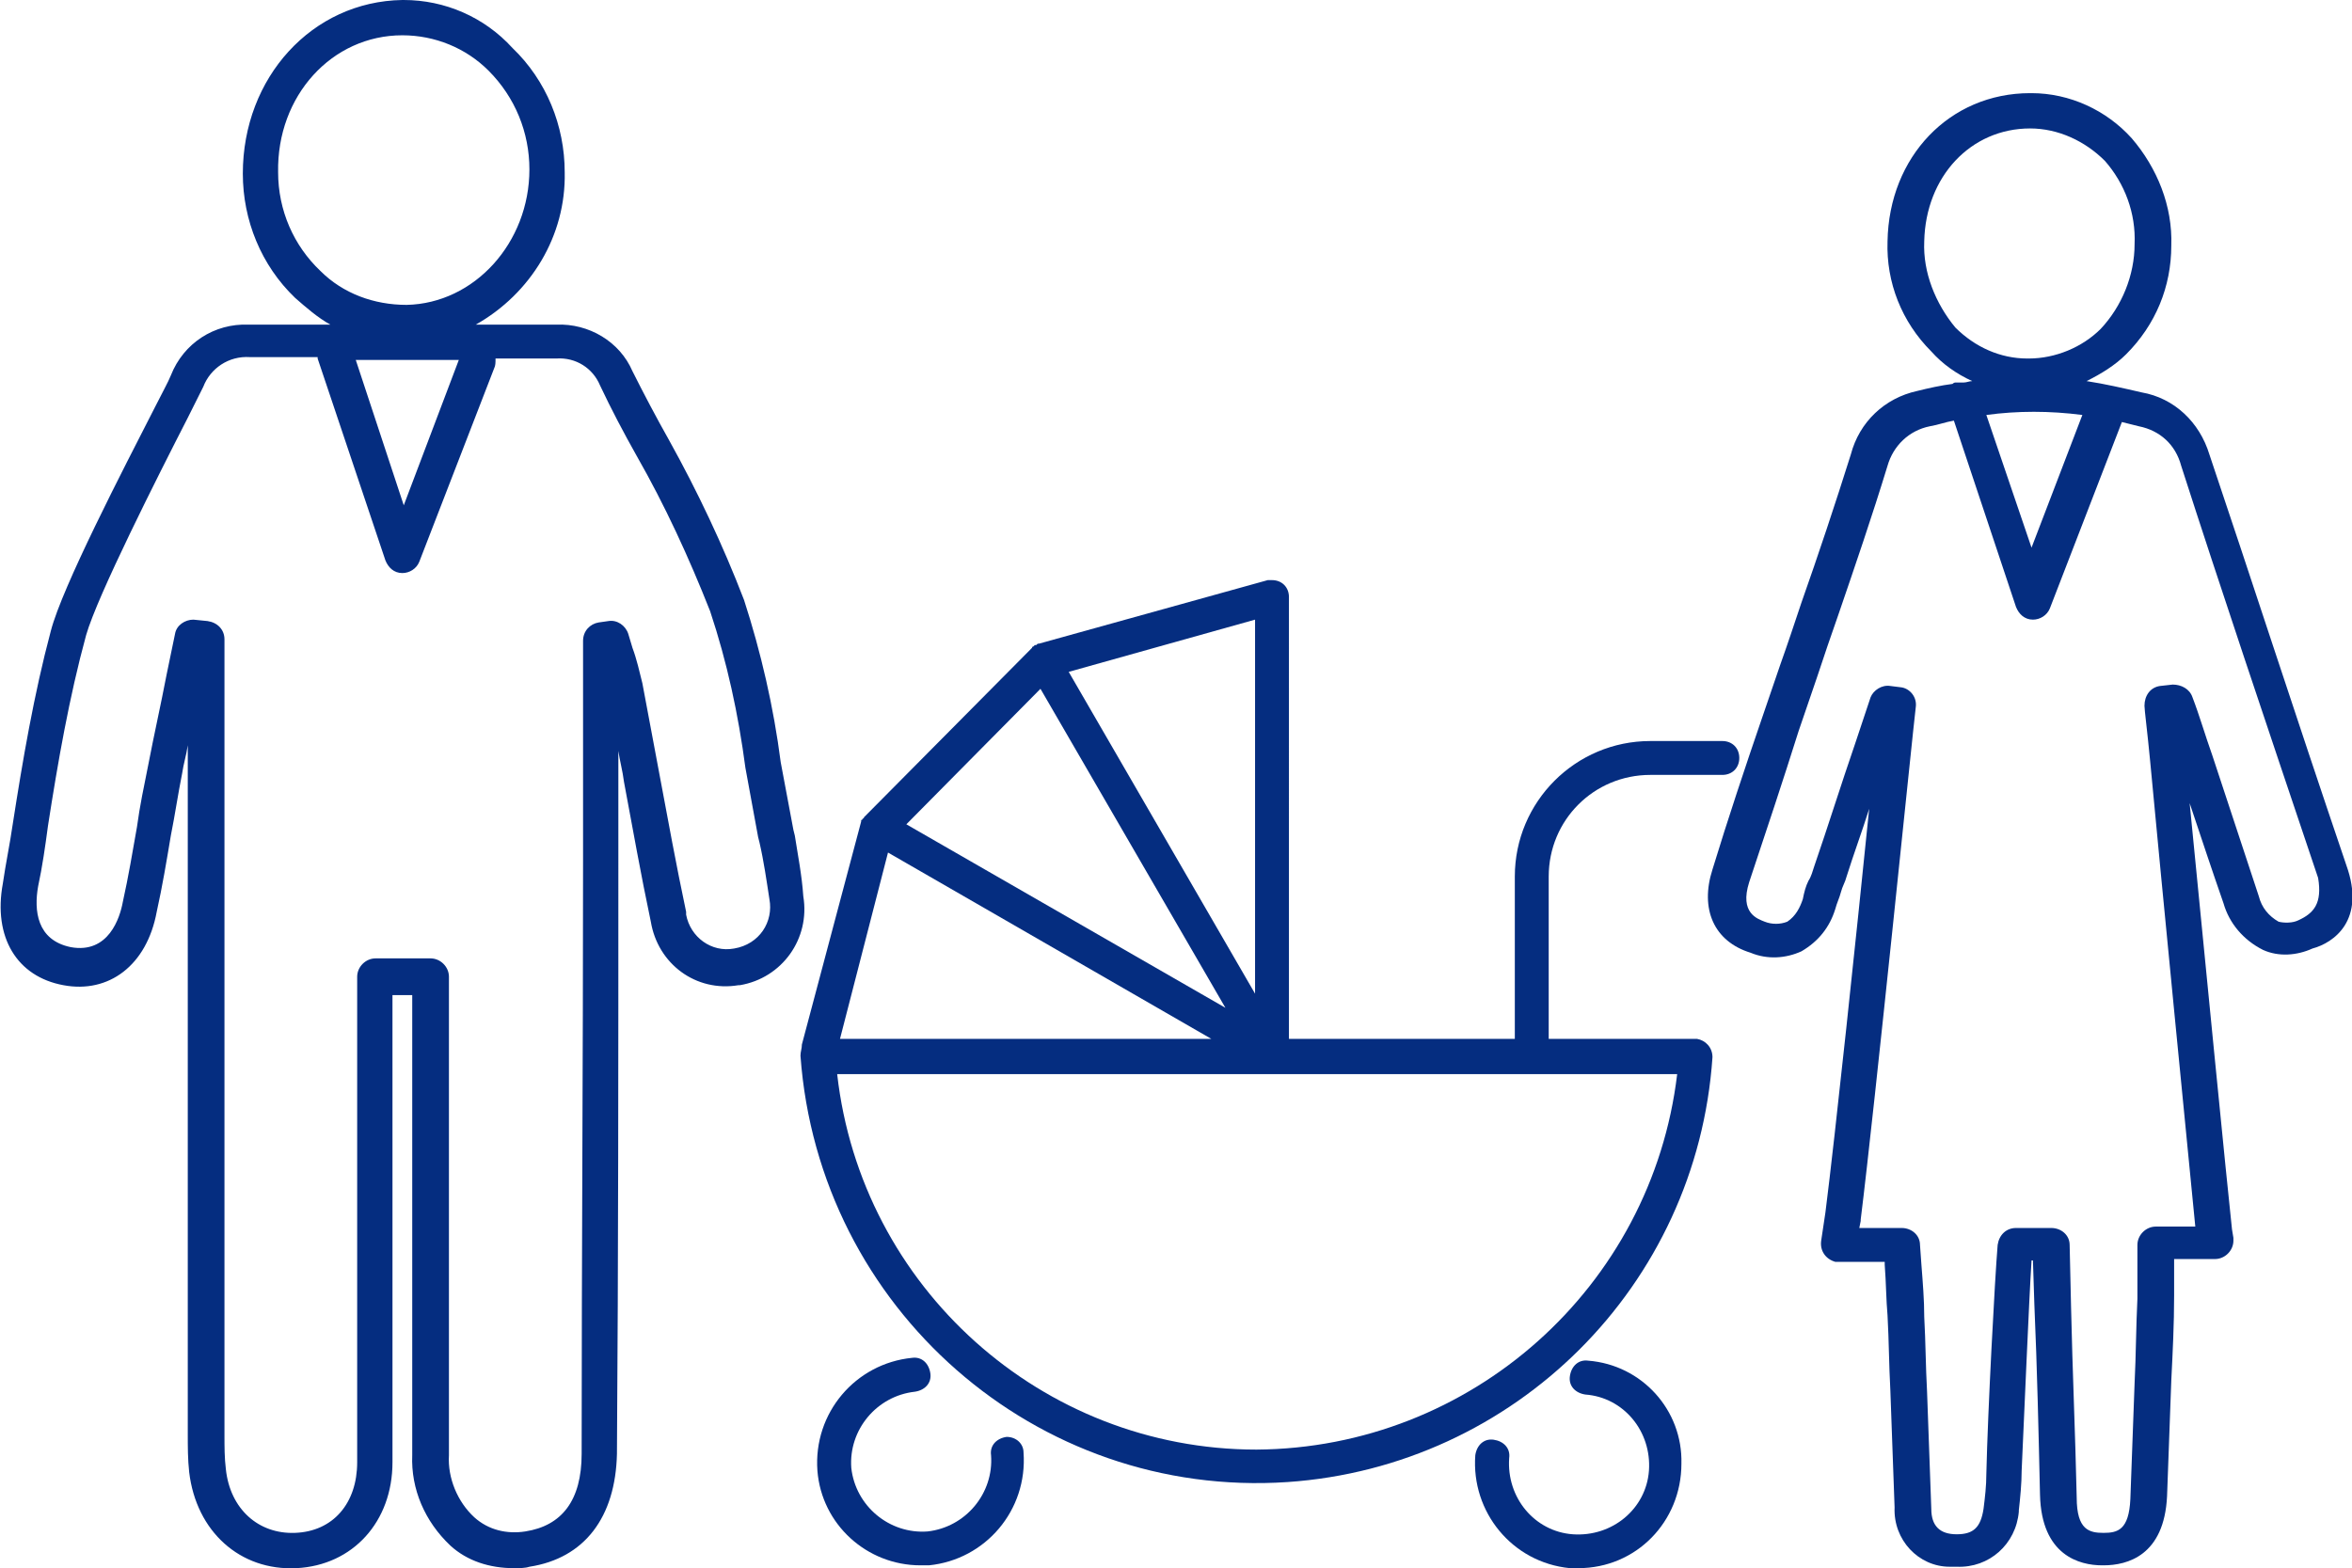
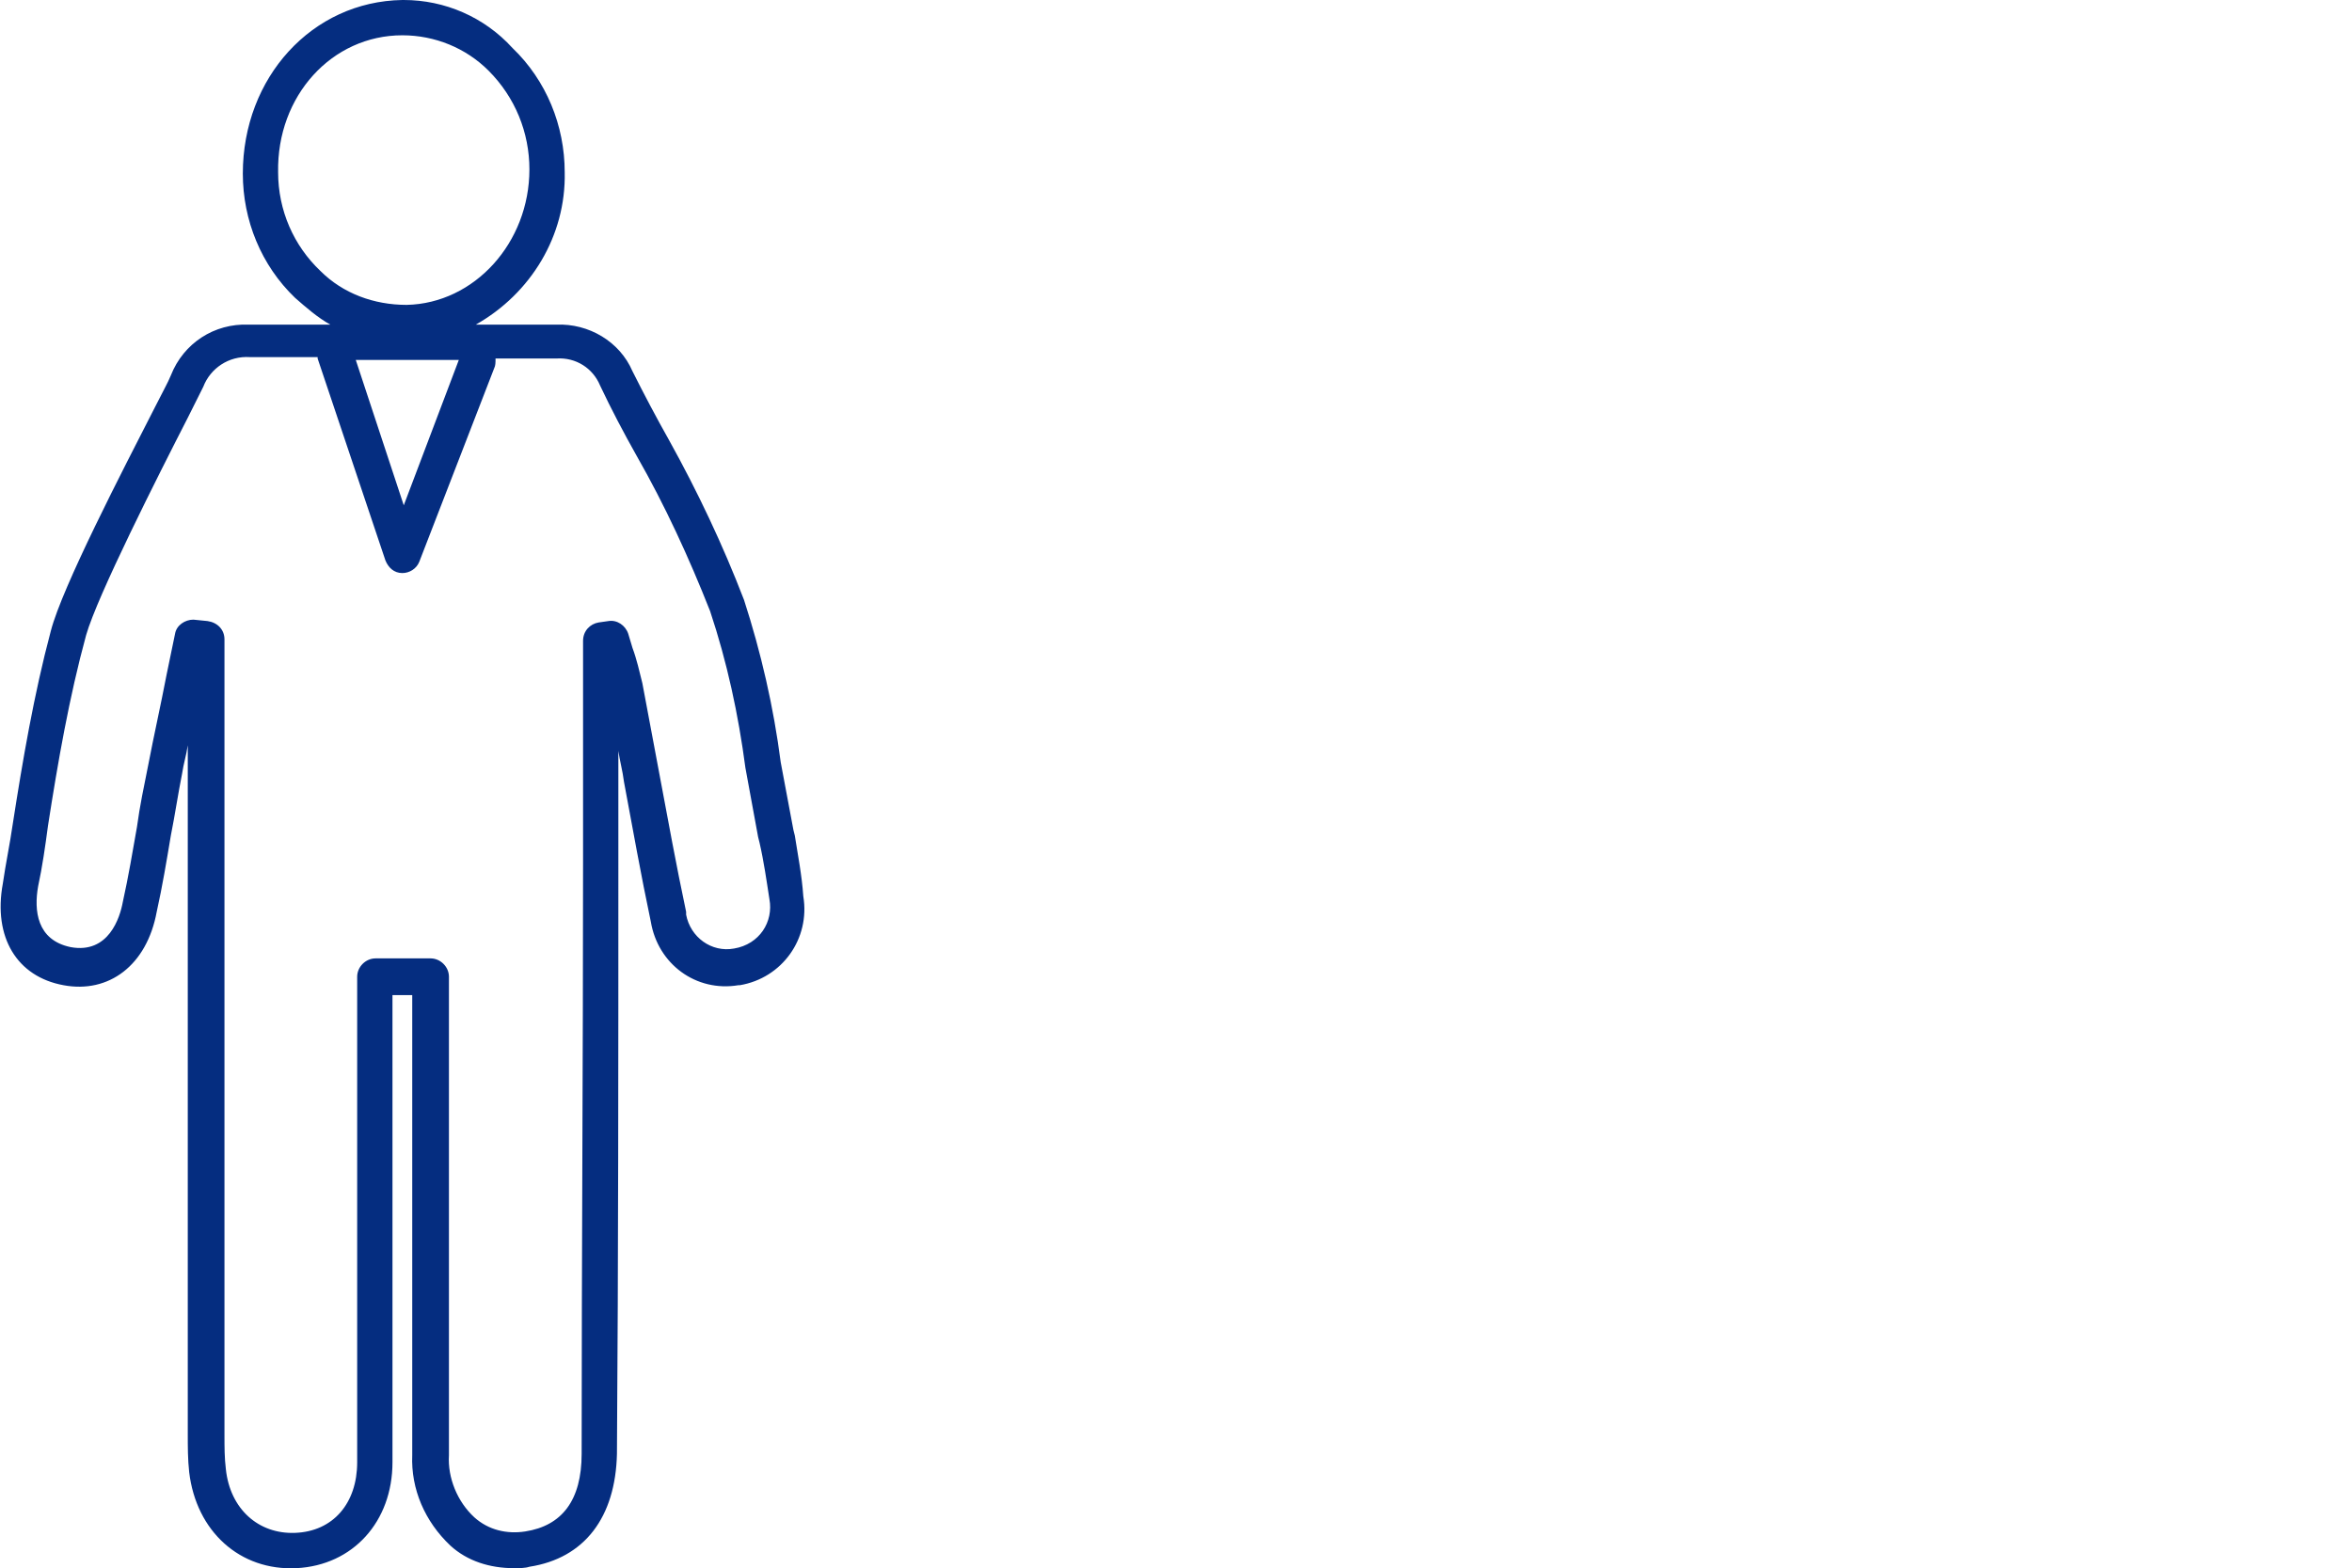
<svg xmlns="http://www.w3.org/2000/svg" version="1.1" id="point03" x="0px" y="0px" viewBox="0 0 166.6 111.1" style="enable-background:new 0 0 166.6 111.1;" xml:space="preserve">
  <style type="text/css">
	.st0{fill:#052D80;}
</style>
  <g id="グループ_285">
-     <path id="パス_395" class="st0" d="M166.2,61.3c-3.8-11.2-6.8-20.5-9.7-29.1c-0.7-2.3-2.5-4-4.8-4.4c-1.3-0.3-2.6-0.6-3.9-0.8   c1-0.5,2-1.1,2.8-1.9c2.1-2.1,3.2-4.8,3.2-7.7c0.1-2.8-1-5.5-2.8-7.6c-1.8-2-4.4-3.2-7.1-3.2h-0.1c-5.7,0-10,4.5-10.1,10.5   c-0.1,2.9,1,5.7,3.1,7.8c0.8,0.9,1.8,1.6,2.9,2.1c-0.2,0-0.4,0.1-0.6,0.1c-0.2,0-0.4,0-0.6,0c-0.1,0-0.2,0.1-0.2,0.1   c-0.8,0.1-1.7,0.3-2.5,0.5c-2.3,0.5-4.1,2.2-4.7,4.5c-1.1,3.5-2.3,7.1-3.5,10.5c-0.5,1.5-1,3-1.5,4.4l-1.3,3.8   c-1.2,3.5-2.4,7.1-3.5,10.7c-0.9,2.8,0.1,5.1,2.7,5.9c1.2,0.5,2.5,0.4,3.6-0.1c1.2-0.7,2-1.7,2.4-3c0.1-0.4,0.3-0.8,0.4-1.2   c0.1-0.4,0.3-0.7,0.4-1.1c0.5-1.6,1.1-3.2,1.6-4.8c-0.9,8.9-2.4,23.1-3.1,28.6l-0.3,2c-0.1,0.7,0.3,1.3,1,1.5c0.1,0,0.1,0,0.2,0   h3.3l0,0.2c0.1,1.3,0.1,2.5,0.2,3.6c0.1,1.8,0.1,3.5,0.2,5.3c0.1,2.7,0.2,5.6,0.3,8.3c-0.1,2.3,1.7,4.2,3.9,4.2c0.1,0,0.2,0,0.4,0   h0.1c2.3,0.1,4.2-1.6,4.4-3.9c0,0,0-0.1,0-0.1c0.1-0.9,0.2-1.9,0.2-2.8c0.2-4.3,0.5-11.7,0.7-14.9h0.1l0.1,3.1   c0.2,4.6,0.3,9.1,0.4,13.5c0.1,4.3,2.8,5,4.4,5h0.1c1.7,0,4.3-0.7,4.5-4.9c0.1-2.7,0.2-5.5,0.3-8.2c0.1-2,0.2-4,0.2-6   c0-1,0-1.9,0-2.6h2.9c0.7,0,1.3-0.6,1.3-1.3c0-0.1,0-0.1,0-0.2l-0.1-0.6c-0.3-2.7-2-20-3-30.2c0.8,2.4,1.6,4.8,2.4,7.1   c0.4,1.4,1.4,2.6,2.8,3.3c1.1,0.5,2.4,0.4,3.5-0.1C165.3,66.8,167.6,65.2,166.2,61.3 M147.5,29.4l-3.6,9.4l-3.2-9.4   C142.9,29.1,145.2,29.1,147.5,29.4 M136.3,17.1c0.1-4.6,3.3-8,7.5-8h0c2,0,3.9,0.9,5.3,2.3c1.4,1.6,2.2,3.7,2.1,5.9   c0,2.2-0.9,4.4-2.4,6c-1.3,1.3-3.2,2.1-5.1,2.1h-0.1c-1.9,0-3.7-0.8-5.1-2.2C137.1,21.5,136.2,19.3,136.3,17.1 M162.8,65.2   c-0.4,0.2-1,0.2-1.4,0.1c-0.7-0.4-1.2-1-1.4-1.8c-1.1-3.3-2.2-6.7-3.3-10c-0.5-1.4-0.9-2.8-1.4-4.1c-0.2-0.6-0.8-0.9-1.4-0.9   l-0.9,0.1c-0.7,0.1-1.1,0.7-1.1,1.4c0,0.3,0.2,1.8,0.4,3.9c0.8,8.6,2.7,27.9,3.2,33h-2.8c-0.7,0-1.3,0.6-1.3,1.3c0,0,0,0,0,0   c0,0.6,0,2.1,0,3.8c-0.1,2-0.1,4-0.2,6c-0.1,2.7-0.2,5.5-0.3,8.2c-0.1,2.2-0.9,2.4-1.9,2.4H149c-1,0-1.9-0.2-1.9-2.5   c-0.1-4.5-0.3-9-0.4-13.5l-0.1-4.4c0-0.7-0.6-1.2-1.3-1.2h-2.5c-0.7,0-1.2,0.5-1.3,1.2c-0.2,2.4-0.7,11.8-0.8,16.2   c0,0.9-0.1,1.7-0.2,2.5c-0.2,1.3-0.7,1.8-1.9,1.8s-1.8-0.6-1.8-1.8c-0.1-2.8-0.2-5.6-0.3-8.3c-0.1-1.8-0.1-3.5-0.2-5.3   c0-1.2-0.1-2.4-0.2-3.7l-0.1-1.4c0-0.7-0.6-1.2-1.3-1.2h-3l0.1-0.5c0,0,0,0,0-0.1c1-8,3.7-34.7,3.9-36.3c0.1-0.7-0.4-1.3-1-1.4   l-0.8-0.1c-0.6-0.1-1.2,0.3-1.4,0.8l-1.1,3.3c-1,2.9-1.9,5.8-2.9,8.7c-0.1,0.3-0.2,0.7-0.4,1c-0.2,0.4-0.3,0.8-0.4,1.3   c-0.2,0.6-0.5,1.2-1.1,1.6c-0.5,0.2-1.1,0.2-1.6,0c-0.5-0.2-1.8-0.6-1.1-2.8c1.2-3.6,2.4-7.2,3.5-10.7l1.3-3.8c0.5-1.5,1-3,1.5-4.4   c1.2-3.5,2.4-7,3.5-10.6c0.4-1.4,1.5-2.5,3-2.8c0.6-0.1,1.1-0.3,1.7-0.4l4.4,13.2c0.2,0.5,0.6,0.9,1.2,0.9h0c0.5,0,1-0.3,1.2-0.8   l5.1-13.2c0.4,0.1,0.8,0.2,1.2,0.3c1.5,0.3,2.6,1.3,3,2.8c2.8,8.7,5.9,17.9,9.7,29.2C164.5,64,163.9,64.7,162.8,65.2" />
    <path id="パス_396" class="st0" d="M56.3,59.2l-0.1-0.4c-0.3-1.6-0.6-3.2-0.9-4.8c-0.5-3.9-1.4-7.8-2.6-11.5   c-1.5-3.9-3.3-7.7-5.3-11.3c-0.9-1.6-1.8-3.3-2.6-4.9c-0.9-2.1-3.1-3.4-5.4-3.3H39l-5.3,0c3.9-2.2,6.4-6.3,6.3-10.8   c0-3.3-1.3-6.5-3.7-8.8C34.3,1.2,31.5,0,28.6,0h-0.1c-6.4,0.1-11.3,5.5-11.3,12.3c0,3.3,1.3,6.5,3.7,8.8c0.8,0.7,1.6,1.4,2.5,1.9   c-1.9,0-3.8,0-5.8,0h0c-2.4-0.1-4.6,1.3-5.5,3.6c-0.2,0.5-0.6,1.2-1.1,2.2c-2.3,4.5-6.6,12.8-7.4,15.9c-1.2,4.5-2,9.2-2.7,13.7   c-0.2,1.4-0.5,2.8-0.7,4.2c-0.7,3.8,1,6.6,4.3,7.2c3.2,0.6,5.9-1.4,6.6-5.2c0.4-1.8,0.7-3.6,1-5.4c0.3-1.5,0.5-2.9,0.8-4.4   c0.1-0.7,0.3-1.3,0.4-2v7.8c0,13.5,0,27,0,40.6v0.4c0,0.9,0,1.8,0.1,2.7c0.5,4.2,3.6,7,7.6,6.8s6.8-3.3,6.8-7.5   c0-7.6,0-15.4,0-22.9V70.5h1.4v1.8c0,3,0,5.9,0,8.9c0,7.2,0,14.6,0,21.9c-0.1,2.4,0.9,4.7,2.7,6.4c1.2,1.1,2.8,1.6,4.5,1.6   c0.4,0,0.8,0,1.1-0.1c3.9-0.6,6.1-3.5,6.2-8c0.1-14,0.1-28,0.1-42l0-7.8c0.1,0.7,0.3,1.4,0.4,2.2c0.6,3.2,1.2,6.6,1.9,9.9   c0.5,3,3.2,5,6.2,4.5c0,0,0.1,0,0.1,0c3-0.5,5-3.3,4.5-6.3C56.8,62,56.5,60.5,56.3,59.2 M32.5,25.5l-3.9,10.3l-3.4-10.3   C27.6,25.5,30.1,25.5,32.5,25.5 M19.7,12.2c-0.1-5.4,3.8-9.7,8.8-9.7c2.3,0,4.5,0.9,6.1,2.5c1.9,1.9,2.9,4.4,2.9,7   c0,5.2-3.9,9.5-8.7,9.6c-2.3,0-4.5-0.8-6.1-2.4C20.8,17.4,19.7,14.9,19.7,12.2 M52,67.2c-1.6,0.3-3.1-0.8-3.4-2.4c0,0,0-0.1,0-0.2   c-0.7-3.3-1.3-6.6-1.9-9.8c-0.4-2.1-0.8-4.3-1.2-6.4c-0.2-0.8-0.4-1.7-0.7-2.5c-0.1-0.3-0.2-0.7-0.3-1c-0.2-0.6-0.8-1-1.4-0.9   l-0.7,0.1c-0.6,0.1-1.1,0.6-1.1,1.3v0.8c0,0.6,0,1.3,0,1.9l0,12.9c0,14-0.1,28-0.1,42c0,3.3-1.4,5.1-4,5.5c-1.3,0.2-2.6-0.1-3.6-1   c-1.2-1.1-1.9-2.8-1.8-4.4c0-7.3,0-14.7,0-21.9c0-3,0-5.9,0-8.9v-3.1c0-0.7-0.6-1.3-1.3-1.3h-3.9c-0.7,0-1.3,0.6-1.3,1.3   c0,0,0,0,0,0v11.5c0,7.5,0,15.2,0,22.9c0,2.9-1.7,4.9-4.4,5c-2.6,0.1-4.6-1.7-4.9-4.5c-0.1-0.8-0.1-1.6-0.1-2.4v-0.4   c0-13.5,0-27,0-40.6V45.3c0-0.7-0.5-1.2-1.2-1.3l-1-0.1c-0.6,0-1.2,0.4-1.3,1c-0.2,1-0.4,1.9-0.6,2.9c-0.4,2.1-0.9,4.3-1.3,6.4   c-0.3,1.5-0.6,2.9-0.8,4.4c-0.3,1.7-0.6,3.5-1,5.3c-0.2,1.1-1,3.7-3.7,3.2c-2.4-0.5-2.6-2.6-2.3-4.3c0.3-1.4,0.5-2.8,0.7-4.3   c0.7-4.5,1.5-9.1,2.7-13.5c0.8-2.8,5.1-11.3,7.2-15.4c0.5-1,0.9-1.8,1.1-2.2c0.5-1.3,1.8-2.2,3.3-2.1h0c1.6,0,3.2,0,4.8,0   c0,0,0,0,0,0.1l4.8,14.3c0.2,0.5,0.6,0.9,1.2,0.9h0c0.5,0,1-0.3,1.2-0.8L35,26.1c0.1-0.2,0.1-0.4,0.1-0.7h4h0.3   c1.4-0.1,2.6,0.7,3.1,1.9c0.8,1.7,1.7,3.4,2.6,5c2,3.5,3.7,7.2,5.2,11c1.2,3.6,2,7.3,2.5,11.1c0.3,1.6,0.6,3.3,0.9,4.9l0.1,0.4   c0.3,1.3,0.5,2.7,0.7,4C54.8,65.3,53.8,66.9,52,67.2C52.1,67.2,52.1,67.2,52,67.2" />
-     <path id="パス_397" class="st0" d="M112.5,96.4c-0.7-0.1-1.2,0.4-1.3,1.1c-0.1,0.7,0.4,1.2,1.1,1.3c2.7,0.2,4.7,2.6,4.5,5.4   c-0.2,2.7-2.6,4.7-5.4,4.5c-2.7-0.2-4.7-2.6-4.5-5.4c0.1-0.7-0.4-1.2-1.1-1.3c-0.7-0.1-1.2,0.4-1.3,1.1c-0.3,4,2.6,7.6,6.7,8   c0.2,0,0.4,0,0.6,0c4.1,0,7.3-3.3,7.3-7.4C119.2,99.9,116.3,96.7,112.5,96.4" />
-     <path id="パス_398" class="st0" d="M71.3,101.8c-0.7,0.1-1.2,0.6-1.1,1.3c0,0,0,0,0,0c0.2,2.7-1.8,5.1-4.5,5.4   c-2.7,0.2-5.1-1.8-5.4-4.5c-0.2-2.7,1.8-5.1,4.5-5.4c0.7-0.1,1.2-0.6,1.1-1.3c-0.1-0.7-0.6-1.2-1.3-1.1c-4,0.4-7,3.9-6.7,8   c0.3,3.8,3.5,6.7,7.3,6.7c0.2,0,0.4,0,0.6,0c4-0.4,7-3.9,6.7-8C72.5,102.3,72,101.8,71.3,101.8C71.3,101.8,71.3,101.8,71.3,101.8" />
-     <path id="パス_399" class="st0" d="M122,52.5h-5.1c-5.3,0-9.6,4.3-9.6,9.6v11.5h-16V42.3c0-0.7-0.5-1.2-1.2-1.2   c-0.1,0-0.2,0-0.3,0l-16.2,4.5c0,0,0,0,0,0c-0.1,0-0.1,0-0.2,0.1c0,0-0.1,0-0.1,0c0,0-0.1,0.1-0.1,0.1c0,0-0.1,0-0.1,0.1s0,0,0,0   L61.3,57.8c0,0,0,0,0,0c0,0-0.1,0.1-0.1,0.1c0,0,0,0.1-0.1,0.1c0,0,0,0.1-0.1,0.1c0,0,0,0.1,0,0.1c0,0,0,0,0,0l-4.2,15.8   c0,0.3-0.1,0.5-0.1,0.8C58,92.7,73.4,106.2,91.2,105c16.1-1.1,29-13.9,30.1-30.1c0-0.7-0.5-1.2-1.1-1.3c0,0-0.1,0-0.1,0h-10.4V62.1   c0-4,3.2-7.2,7.2-7.2h5.1c0.7,0,1.2-0.5,1.2-1.2C123.2,53,122.7,52.5,122,52.5 M62.9,60.4l22.9,13.2H59.5L62.9,60.4z M88.9,43.9   v26.5L75.7,47.6L88.9,43.9z M73.7,48.8l13.1,22.6l-22.6-13L73.7,48.8z M89,102.7c-15.2,0-28-11.5-29.7-26.6h59.5   C117,91.2,104.2,102.6,89,102.7" />
  </g>
</svg>